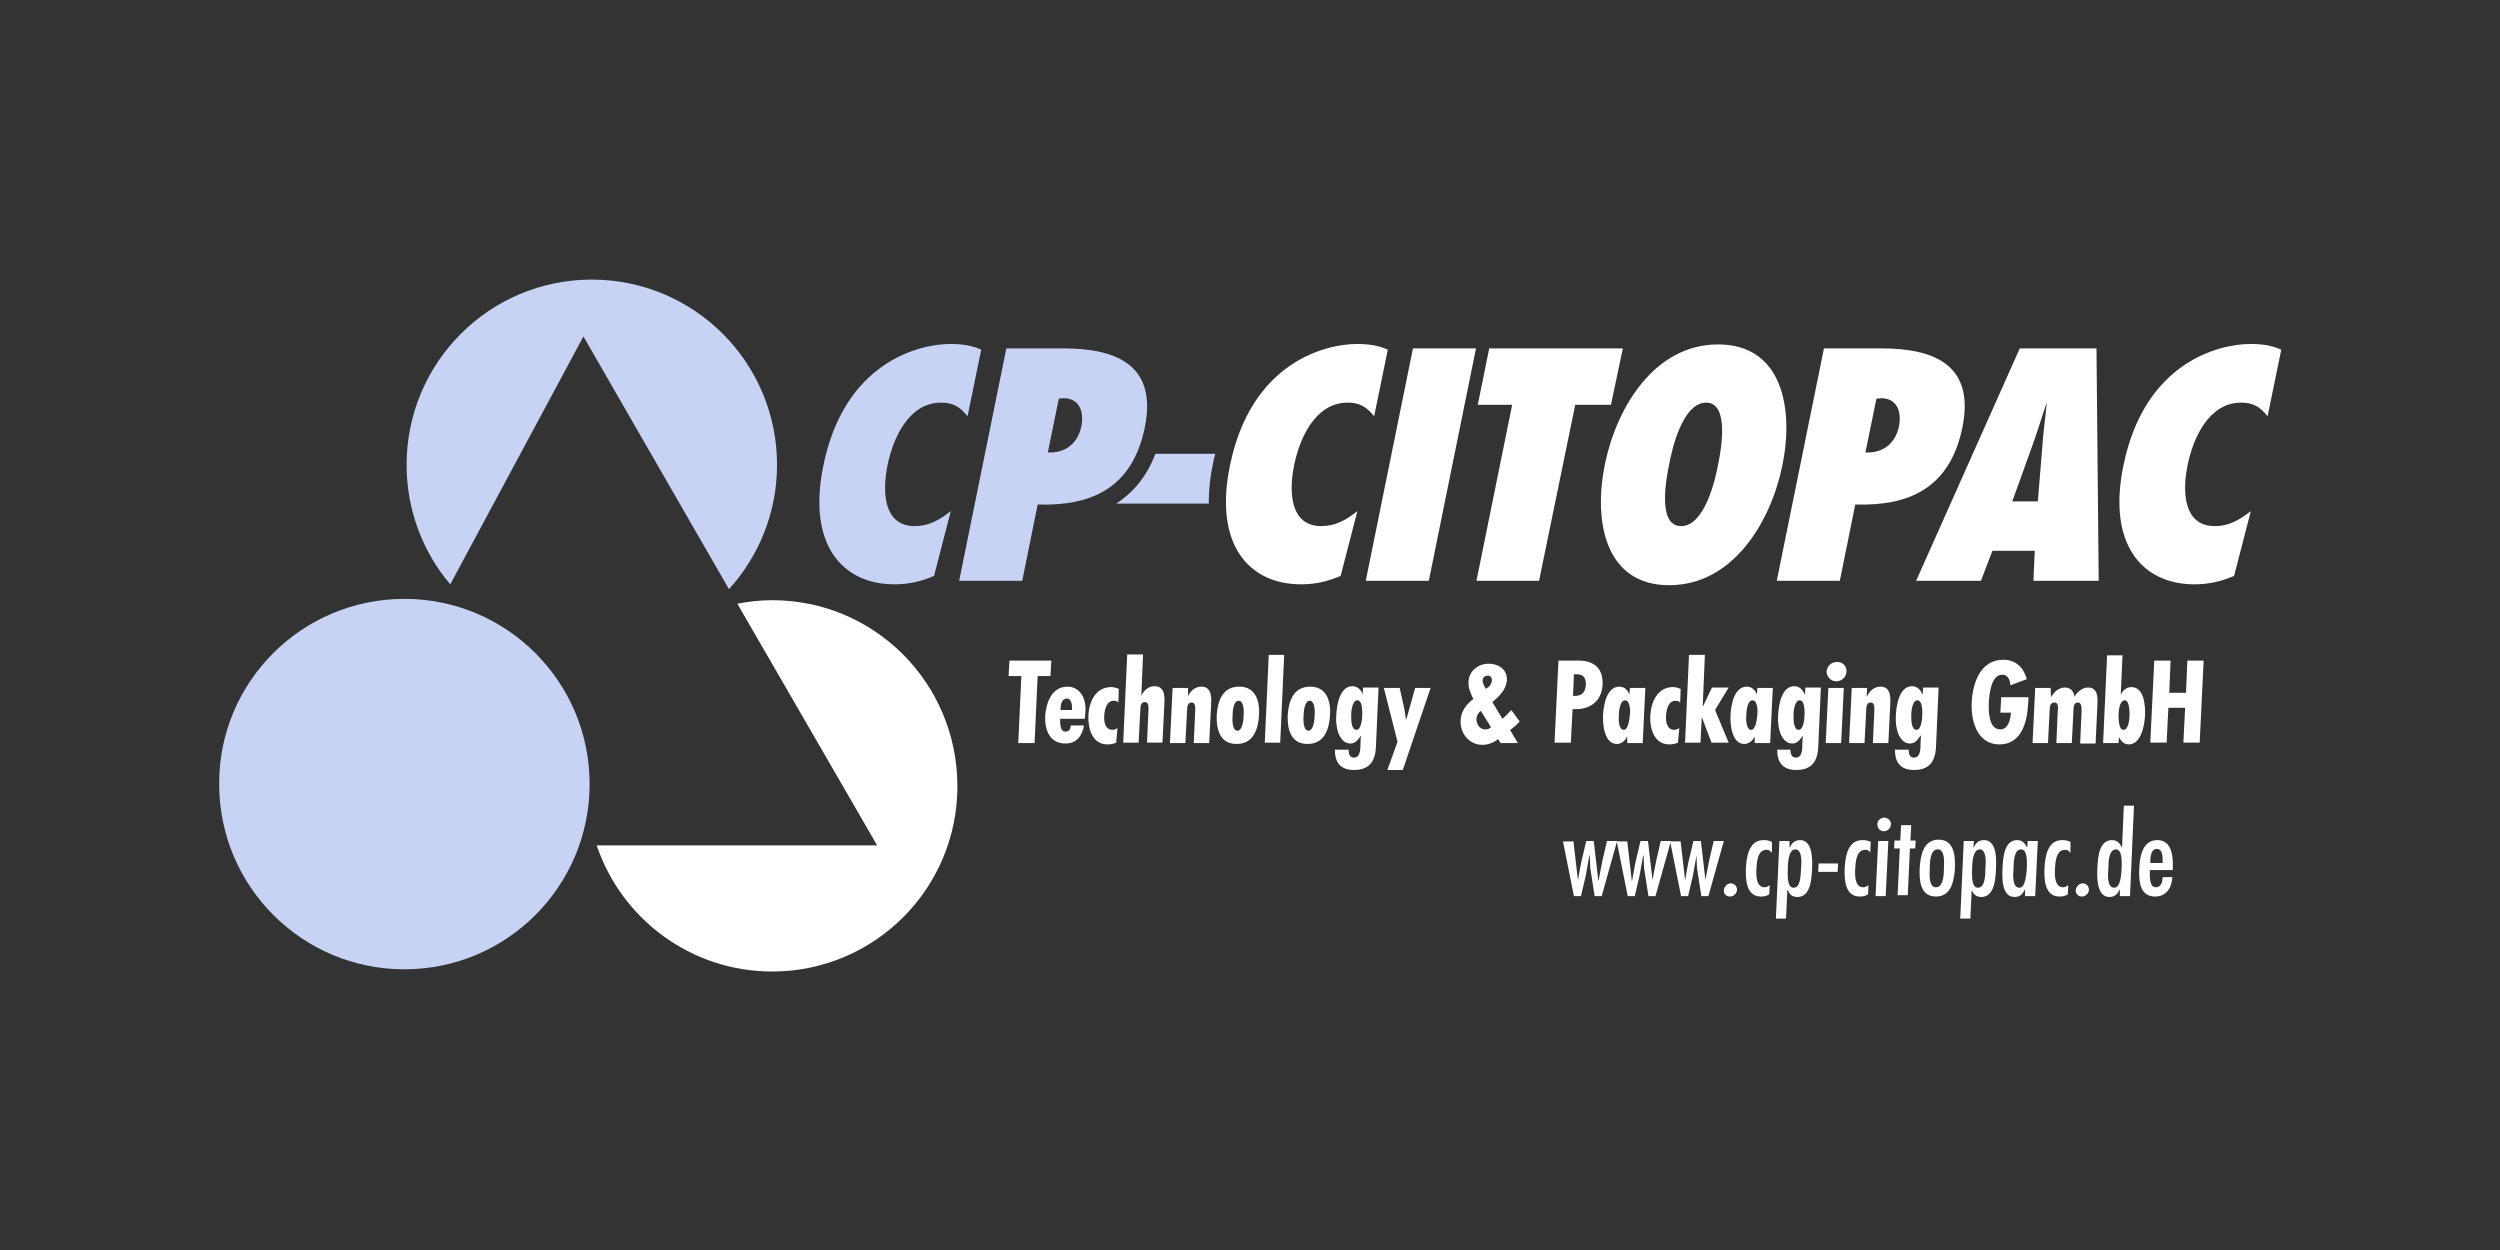
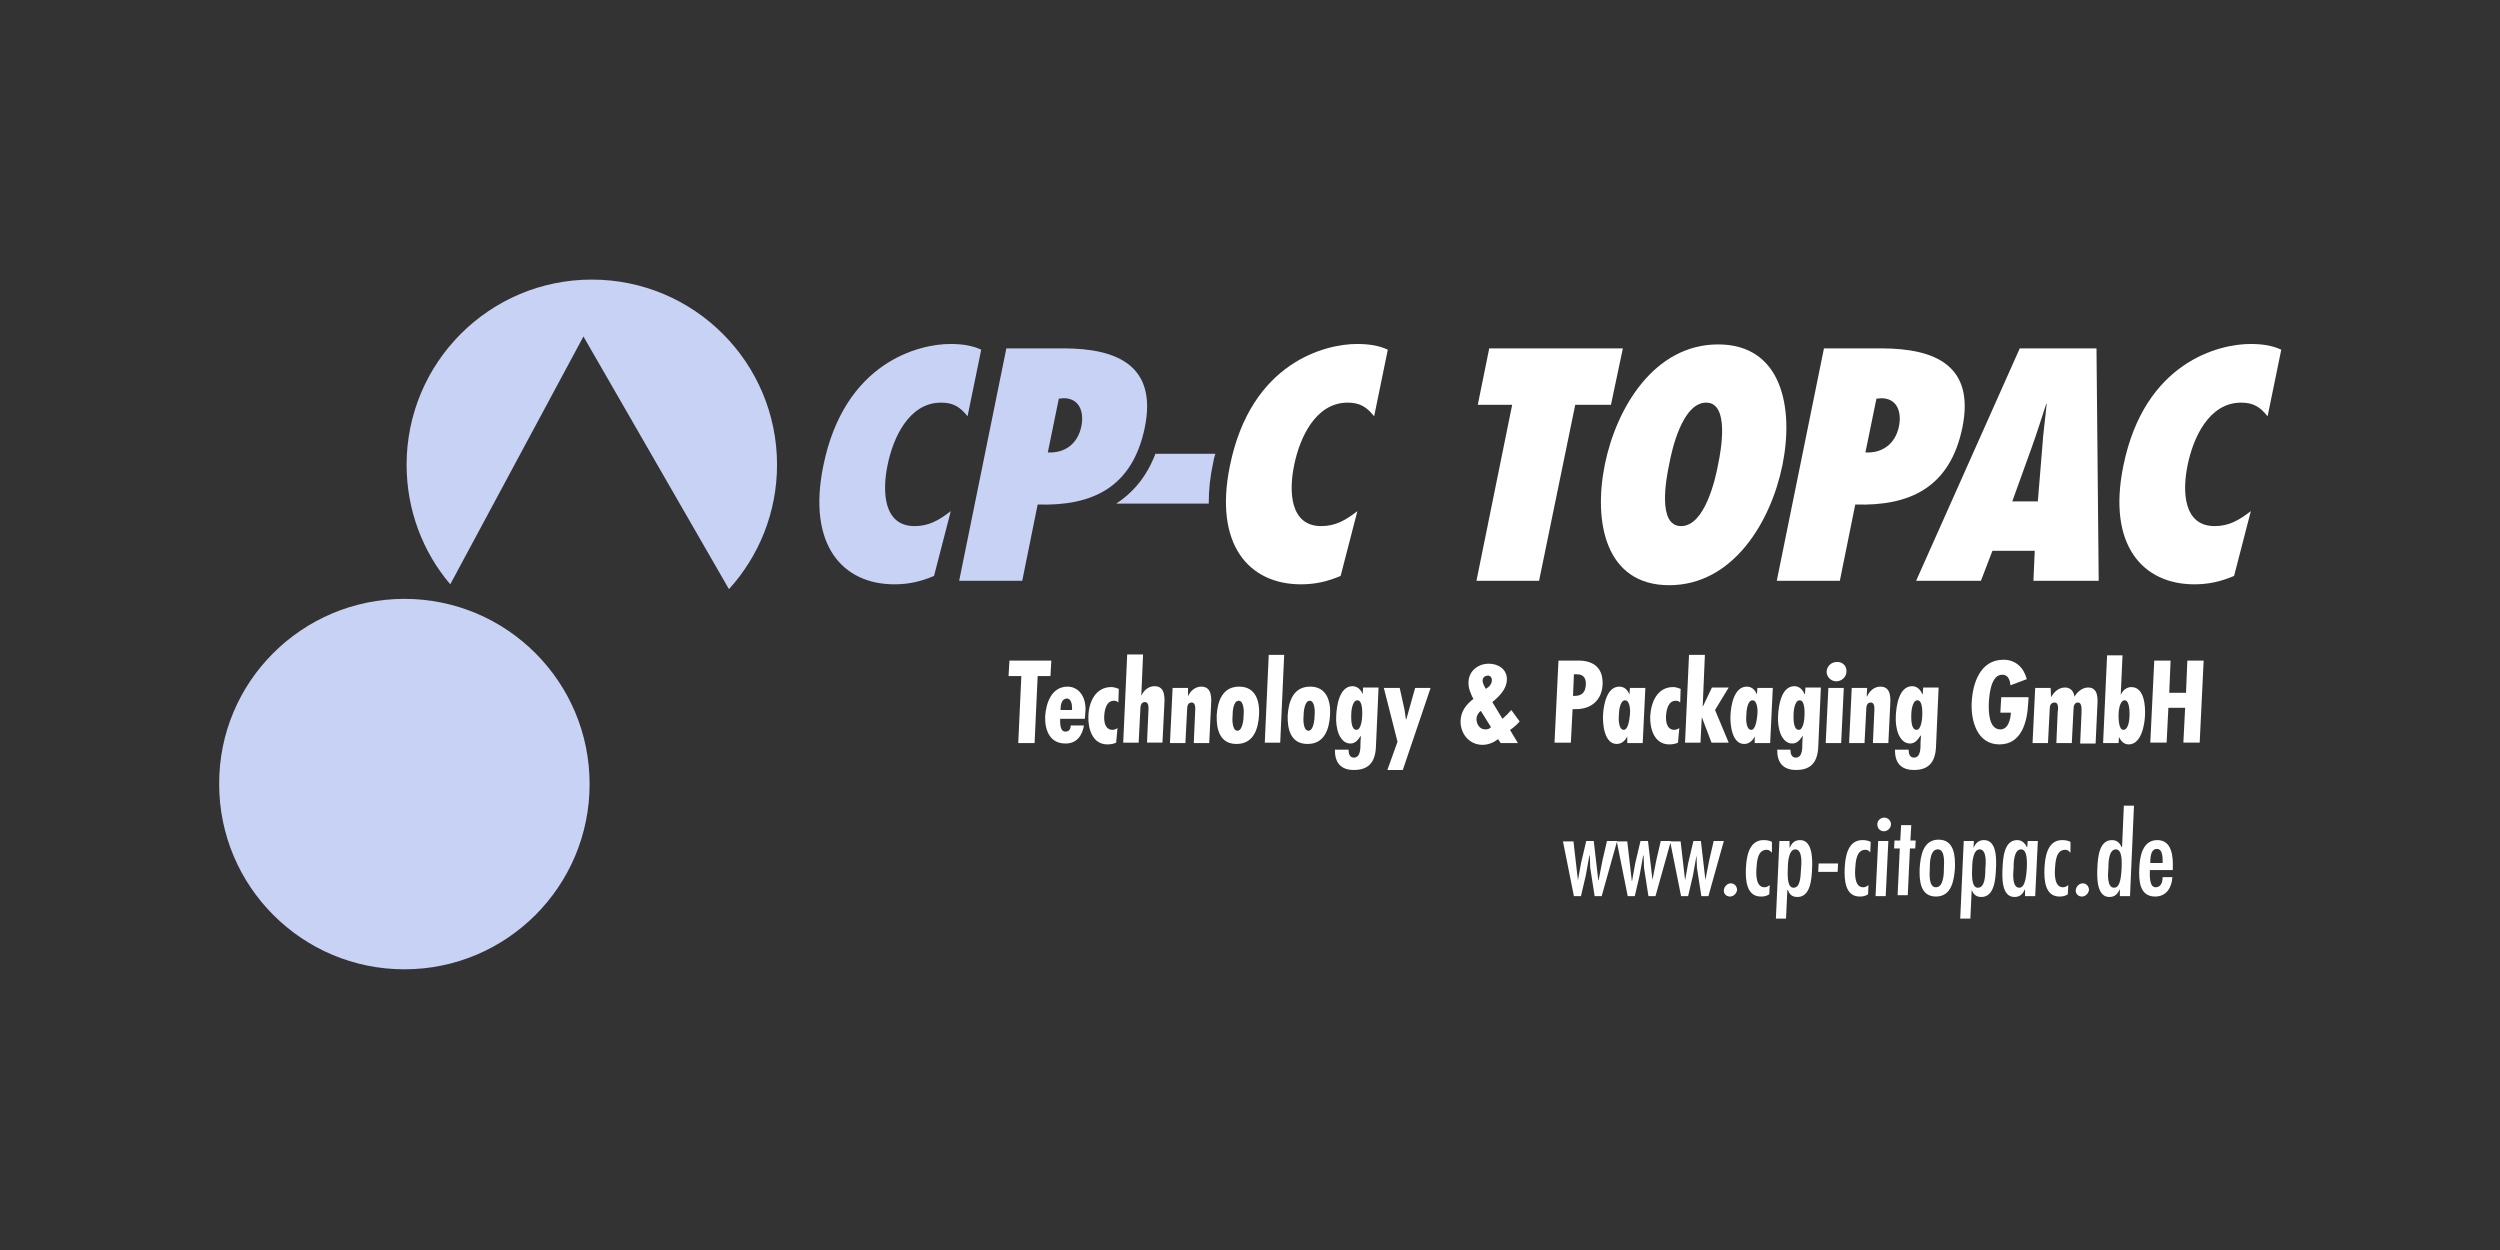
<svg xmlns="http://www.w3.org/2000/svg" version="1.1" id="Ebene_1" x="0px" y="0px" viewBox="0 0 566.9 283.5" xml:space="preserve">
  <rect x="0" y="0" width="566.9" height="283.5" fill="#333333" stroke="none" />
  <style type="text/css"> .st0{fill:#C8D2F5;} .st1{fill:#FFFFFF;} </style>
  <g>
    <path class="st0" d="M165.3,133.6c6.8-7.5,10.9-17.4,10.9-28.2c0-23.2-18.8-42-42-42c-23.2,0-42,18.8-42,42 c0,10.3,3.7,19.8,9.9,27.1l30.2-56.2L165.3,133.6z" />
-     <path class="st1" d="M175.1,136.1c-2.7,0-5.4,0.3-7.9,0.8l31.7,54.8h-63.6c5.6,16.6,21.3,28.6,39.8,28.6c23.2,0,42-18.8,42-42 C217.1,154.9,198.3,136.1,175.1,136.1z" />
  </g>
  <g>
    <path class="st0" d="M219.4,94.4c-1.6-2-3.1-3.1-6-3.1c-7.4,0-10.9,8.2-12.1,14c-1.3,6.1-1,14,6.1,14c3.2,0,5.5-1.3,8.2-3.4 l-3.8,14.7c-3.1,1.3-5.8,1.9-9,1.9c-11.7,0-19.8-8.9-16.1-26.9c4.8-23.6,21.8-27.6,28.8-27.6c2.5,0,4.9,0.3,7,1.3L219.4,94.4z" />
  </g>
-   <polygon class="st1" points="309.7,131.7 320.4,79 334.7,79 324,131.7 " />
  <polygon class="st1" points="334.8,131.7 342.9,91.8 335.1,91.8 337.7,79 368,79 365.3,91.8 357.2,91.8 349,131.7 " />
  <g>
    <path class="st1" d="M381.2,119.3c5.4,0,7.8-10.7,8.4-14c0.7-3.3,2.6-14-2.7-14c-5.4,0-7.8,10.7-8.4,14 C377.8,108.6,375.8,119.3,381.2,119.3 M389.6,78.1c14.5,0,17.2,14.4,14.6,27.3c-2.6,12.9-11.2,27.3-25.7,27.3s-17.2-14.4-14.6-27.3 C366.5,92.5,375.1,78.1,389.6,78.1" />
    <path class="st1" d="M426.6,90.3l-1.1,0.1l-2.5,12.2c3.9,0.2,6.8-2,7.6-5.9C431.3,93.3,430.1,90.3,426.6,90.3 M402.9,131.7 L413.6,79h13C439,79,447.8,83,445,96.9c-2.8,13.7-12,17.9-24.3,17.5l-3.5,17.3H402.9z" />
    <path class="st1" d="M462.1,113.7l1-12.2c0.2-3.3,0.7-6.6,1-9.9h-0.1c-1.1,3.3-2.1,6.6-3.3,9.9l-4.4,12.2H462.1z M461.1,131.7 l0.3-6.8h-9.6l-2.6,6.8h-14.7L458,79h17.4l0.5,52.7H461.1z" />
    <path class="st1" d="M514.2,94.4c-1.6-2-3.1-3.1-6-3.1c-7.4,0-10.9,8.2-12.1,14c-1.3,6.1-1,14,6.1,14c3.2,0,5.5-1.3,8.2-3.4 l-3.8,14.7c-3.1,1.3-5.8,1.9-9,1.9c-11.7,0-19.8-8.9-16.1-26.9c4.8-23.6,21.8-27.6,28.8-27.6c2.5,0,4.9,0.3,7,1.3L514.2,94.4z" />
    <path class="st1" d="M228.9,149.8l-0.2,3.5h2.9l-0.7,15.2h3.7l0.7-15.2h2.9l0.2-3.5H228.9z M246.1,161.7c0.4-3.9-1.7-6-4-6 c-3.7,0-4.9,3.8-5.1,6.7c-0.1,3.1,1,6.2,4.6,6.2c2.6,0,3.8-1.8,4.2-4.1h-3c0,0.7-0.3,1.4-1.2,1.4c-1.3,0-1.2-2-1.2-2.9h5.6 L246.1,161.7z M243.1,161h-2.6l0-0.4c0-0.8,0.3-2.2,1.4-2.2c1.1,0,1.2,1.5,1.2,2.3L243.1,161z M253.4,165.1 c-0.3,0.2-0.7,0.4-1.1,0.4c-1.8,0-2-2-1.9-3.3c0.1-1.3,0.5-3.3,2.2-3.3c0.4,0,0.7,0.1,1,0.4l0.1-3.1c-0.6-0.2-1.1-0.4-1.7-0.4 c-3.6,0-5.1,3.4-5.2,6.6c-0.1,2.8,0.9,6.4,4.3,6.4c0.7,0,1.4-0.1,2-0.4L253.4,165.1z M255.6,148.5l-0.9,19.9h3.5l0.4-7.8 c0-0.6,0.2-1.4,1-1.4c1.1,0,0.8,1.7,0.8,2.4l-0.3,6.8h3.5l0.4-8.1c0.1-1.8,0.4-4.7-2.2-4.7c-1.4,0-2.5,1-3,2.2h0l0.4-9.4H255.6z M269.4,156h-3.5l-0.6,12.5h3.5l0.4-7.8c0-0.6,0.2-1.4,1-1.4c1.1,0,0.8,1.7,0.8,2.4l-0.3,6.8h3.5l0.4-8.1c0.1-1.8,0.4-4.7-2.2-4.7 c-1.4,0-2.5,1-3,2.2h0L269.4,156z M281,155.7c-3.8,0-4.9,3.3-5.1,6.5c-0.1,3.2,0.7,6.5,4.5,6.5c3.8,0,4.9-3.3,5.1-6.5 C285.7,159.1,284.8,155.7,281,155.7 M280.9,158.9c1.2,0,1.2,2.6,1.1,3.4c0,0.7-0.2,3.4-1.4,3.4c-1.2,0-1.2-2.6-1.1-3.4 C279.5,161.5,279.6,158.9,280.9,158.9 M287.7,148.5l-0.9,19.9h3.5l0.9-19.9H287.7z M297.1,155.7c-3.8,0-4.9,3.3-5.1,6.5 c-0.1,3.2,0.7,6.5,4.5,6.5c3.8,0,4.9-3.3,5.1-6.5C301.8,159.1,300.9,155.7,297.1,155.7 M297,158.9c1.2,0,1.2,2.6,1.1,3.4 c0,0.7-0.2,3.4-1.4,3.4c-1.2,0-1.2-2.6-1.1-3.4C295.6,161.5,295.8,158.9,297,158.9 M302.7,170.1c0,2.8,1.3,4.5,4.3,4.5 c3.1,0,4.8-1.5,5-5.1l0.6-13.6h-3.5l-0.1,1.5H309c-0.4-1-1.2-1.8-2.3-1.8c-3,0-3.6,4.5-3.7,6.7c-0.1,1.4,0.1,3,0.6,4.2 c0.5,1.1,1.3,2.1,2.6,2.1c1.2,0,1.8-0.9,2.4-1.8h0l-0.1,1.6c0,1.1,0.1,3.4-1.5,3.4c-1,0-1.2-1-1.2-1.8H302.7z M307.6,165.5 c-1.3,0-1.2-2.6-1.2-3.4c0-0.7,0.2-3.3,1.4-3.3c1.2,0,1.1,2.6,1.1,3.3C308.9,162.8,308.7,165.5,307.6,165.5 M313.8,156l3.1,12.2 l-2.3,6.4h3.5l6.3-18.6h-3.5l-2,7.1h-0.1l-0.3-2.1l-1.1-5H313.8z M340.3,168.5h3.9l-1.8-3l0.2-0.1c0.7-0.5,1.4-1.1,2-1.8l-1.9-2.6 c-0.6,0.7-1.3,1.4-2,2l-2.3-3.8c1.6-1.3,3.2-2.9,3.3-5c0.1-2.4-1.9-3.7-4.1-3.7c-2.4,0-4.5,1.6-4.6,4.1c-0.1,1.4,0.5,2.7,1.1,3.9 c-1.7,1.3-2.8,2.8-2.9,4.9c-0.1,2.9,1.9,5.5,5,5.5c1.2,0,2.5-0.5,3.5-1.3L340.3,168.5z M338.1,164.9c-0.4,0.4-0.8,0.5-1.3,0.5 c-1.2,0-2-1.1-2-2.4c0-0.6,0.4-1.4,1-1.8L338.1,164.9z M336.9,156.2c-0.3-0.6-0.7-1.2-0.7-1.9c0-0.7,0.6-1.1,1.2-1.1 c0.6,0,0.9,0.5,0.9,1C338.3,155.1,337.7,155.8,336.9,156.2 M356.2,168.5l0.4-7.7l0.8,0c3.4,0,5.8-2,6-5.5c0.3-6-5.3-5.5-6.1-5.5 h-3.9l-0.9,18.6H356.2z M356.9,152.9h0.7c1.6,0,2.1,1.1,2,2.4c-0.1,1.9-1.1,2.6-2.9,2.5L356.9,152.9z M369,168.5h3.5l0.6-12.5h-3.5 l-0.1,1.5h0c-0.4-1-1.1-1.8-2.3-1.8c-2.9,0-3.6,4.3-3.7,6.5c-0.1,2,0.3,6.5,3.1,6.5c1.1,0,1.9-0.7,2.4-1.7h0L369,168.5z M368.2,165.5c-1.2,0-1.2-2.6-1.1-3.4c0-0.7,0.2-3.3,1.4-3.3c1.2,0,1.2,2.6,1.1,3.3C369.5,162.8,369.3,165.5,368.2,165.5 M380.8,165.1c-0.3,0.2-0.7,0.4-1.1,0.4c-1.8,0-2-2-1.9-3.3c0.1-1.3,0.5-3.3,2.2-3.3c0.4,0,0.7,0.1,1,0.4l0.1-3.1 c-0.6-0.2-1.1-0.4-1.7-0.4c-3.6,0-5,3.4-5.2,6.6c-0.1,2.8,0.9,6.4,4.3,6.4c0.7,0,1.4-0.1,2-0.4L380.8,165.1z M383,148.5l-0.9,19.9 h3.5l0.3-5.8h0l2.2,5.8h3.9l-3.1-7.4l3.1-5.1h-3.8l-2.1,4.4h0l0.5-11.8H383z M397.9,168.5h3.5L402,156h-3.5l-0.1,1.5h0 c-0.4-1-1.1-1.8-2.3-1.8c-2.9,0-3.6,4.3-3.7,6.5c-0.1,2,0.3,6.5,3.1,6.5c1.1,0,1.9-0.7,2.4-1.7h0L397.9,168.5z M397.1,165.5 c-1.2,0-1.2-2.6-1.1-3.4c0-0.7,0.2-3.3,1.4-3.3c1.2,0,1.2,2.6,1.1,3.3C398.4,162.8,398.2,165.5,397.1,165.5 M403,170.1 c0,2.8,1.3,4.5,4.3,4.5c3.1,0,4.8-1.5,5-5.1l0.6-13.6h-3.5l-0.1,1.5h-0.1c-0.4-1-1.2-1.8-2.3-1.8c-3,0-3.6,4.5-3.7,6.7 c-0.1,1.4,0.1,3,0.6,4.2c0.5,1.1,1.3,2.1,2.6,2.1c1.2,0,1.8-0.9,2.4-1.8h0l-0.1,1.6c0,1.1,0.1,3.4-1.5,3.4c-1,0-1.2-1-1.2-1.8H403z M407.9,165.5c-1.3,0-1.2-2.6-1.2-3.4c0-0.7,0.2-3.3,1.4-3.3c1.2,0,1.1,2.6,1.1,3.3C409.2,162.8,409,165.5,407.9,165.5 M414.6,156 l-0.6,12.5h3.5l0.6-12.5H414.6z M416.4,154.5c1.2,0,2.3-1,2.3-2.2c0.1-1.2-0.8-2.2-2.1-2.2c-1.3,0-2.3,0.9-2.4,2.2 C414.2,153.5,415.2,154.5,416.4,154.5 M423.4,156h-3.5l-0.6,12.5h3.5l0.4-7.8c0-0.6,0.2-1.4,1-1.4c1.1,0,0.8,1.7,0.8,2.4l-0.3,6.8 h3.5l0.4-8.1c0.1-1.8,0.4-4.7-2.2-4.7c-1.4,0-2.5,1-3,2.2h-0.1L423.4,156z M429.7,170.1c0,2.8,1.3,4.5,4.3,4.5c3.1,0,4.8-1.5,5-5.1 l0.6-13.6h-3.5l-0.1,1.5h-0.1c-0.4-1-1.2-1.8-2.3-1.8c-3,0-3.6,4.5-3.7,6.7c-0.1,1.4,0.1,3,0.6,4.2c0.5,1.1,1.3,2.1,2.6,2.1 c1.2,0,1.8-0.9,2.4-1.8h0.1l-0.1,1.6c0,1.1,0.1,3.4-1.5,3.4c-1,0-1.2-1-1.2-1.8H429.7z M434.6,165.5c-1.3,0-1.2-2.6-1.2-3.4 c0-0.7,0.2-3.3,1.4-3.3c1.2,0,1.1,2.6,1.1,3.3C435.9,162.8,435.7,165.5,434.6,165.5 M453.8,158.1l-0.2,3.5h2.4 c-0.1,1.3-0.5,3.8-2.4,3.8c-2.7,0-2.7-4.3-2.6-6.2c0.1-1.8,0.5-6.3,3.1-6.2c1.4,0,1.7,1.5,1.8,2.4l3.7-1.4 c-0.7-2.6-2.5-4.4-5.3-4.4c-5.3,0-7,5.4-7.2,9.7c-0.2,4.1,1.2,9.5,6.3,9.5c5.1,0,6.3-5.3,6.5-9.2l0.1-1.5H453.8z M465,156h-3.5 l-0.6,12.5h3.5l0.4-7.8c0-0.6,0.2-1.4,1.1-1.4c1,0,0.8,1.6,0.7,2.2l-0.3,7h3.5l0.4-7.8c0-0.6,0.2-1.4,1-1.4c1,0,0.8,1.8,0.8,2.5 l-0.3,6.8h3.5l0.4-8.6c0.1-1.6,0.2-4.1-2.1-4.1c-1.3,0-2.5,1-3.1,2.1h0c-0.1-1.1-0.8-2.1-2.1-2.1c-1.5,0-2.5,1-3.2,2.2h0L465,156z M476.9,168.5h3.5l0.1-1.4h0c0.4,0.9,1.1,1.7,2.2,1.7c2.9,0,3.6-4.5,3.7-6.5c0.1-2.1-0.1-6.5-3.1-6.5c-1.1,0-2,0.8-2.4,1.8h0l0.4-9 h-3.5L476.9,168.5z M481.5,165.5c-1.1,0-1.1-2.7-1.1-3.4c0-0.7,0.2-3.3,1.4-3.3c1.1,0,1.1,2.6,1.1,3.3 C482.9,163,482.7,165.5,481.5,165.5 M488.5,149.8l-0.9,18.6h3.7l0.4-7.9h3.8l-0.4,7.9h3.7l0.9-18.6H496l-0.3,7.3h-3.8l0.3-7.3 H488.5z" />
    <path class="st1" d="M354.4,190.7l2.5,12.5h1.6l1.1-4.7l0.8-4.5h0.1l0.1,2.8l1,6.4h1.6l3.5-12.5h-2.3l-1,4.3l-0.9,4.6h-0.1l0-0.2 l-1-8.7h-1.7l-1.2,5.1l-0.7,3.9h0l0-0.2l-1-8.7H354.4z M366.6,190.7l2.5,12.5h1.6l1.1-4.7l0.8-4.5h0.1l0.1,2.8l1,6.4h1.6l3.5-12.5 h-2.3l-1,4.3l-0.9,4.6h0l0-0.2l-1-8.7H372l-1.2,5.1l-0.7,3.9H370l0-0.2l-1-8.7H366.6z M378.7,190.7l2.5,12.5h1.6l1.1-4.7l0.8-4.5h0 l0.1,2.8l1,6.4h1.6l3.5-12.5h-2.3l-1,4.3l-0.9,4.6h0l0-0.2l-1-8.7h-1.7l-1.2,5.1l-0.7,3.9h0l0-0.2l-1-8.7H378.7z M392.3,203.3 c0.8,0,1.5-0.7,1.6-1.5c0-0.8-0.6-1.5-1.4-1.5s-1.5,0.7-1.6,1.5C390.8,202.7,391.5,203.3,392.3,203.3 M401.8,190.9 c-0.6-0.3-1.2-0.4-1.9-0.4c-3.4,0-3.9,4-4,6.5c-0.1,2.5,0.1,6.3,3.4,6.3c0.7,0,1.3-0.1,1.9-0.5l0.1-2.1c-0.4,0.3-0.7,0.5-1.2,0.5 c-2,0-1.9-3.1-1.8-4.4c0.1-1.3,0.2-4.1,2.3-4.1c0.5,0,0.8,0.2,1.1,0.6h0.1L401.8,190.9z M405.8,190.7h-2.3l-0.8,17.6h2.3l0.3-6.5 h0.1c0.4,1,0.9,1.6,2.2,1.6c3,0,3.2-4.2,3.3-6.3c0.1-2,0.2-6.6-2.7-6.6c-1.3,0-1.9,0.7-2.4,1.8h0L405.8,190.7z M406.7,201.3 c-1.6,0-1.3-3.4-1.3-4.3c0-1,0.1-4.4,1.7-4.4c1.7,0,1.4,3.4,1.3,4.4C408.3,199,408.2,201.3,406.7,201.3 M412.4,195.8l-0.1,1.9h4.4 l0.1-1.9H412.4z M424.2,190.9c-0.6-0.3-1.2-0.4-1.9-0.4c-3.4,0-3.9,4-4,6.5c-0.1,2.5,0.1,6.3,3.4,6.3c0.7,0,1.3-0.1,1.9-0.5 l0.1-2.1c-0.4,0.3-0.7,0.5-1.2,0.5c-2,0-1.9-3.1-1.8-4.4c0.1-1.3,0.2-4.1,2.3-4.1c0.5,0,0.8,0.2,1.1,0.6h0L424.2,190.9z M428.2,190.7h-2.3l-0.6,12.5h2.3L428.2,190.7z M427.2,188.5c0.8,0,1.6-0.7,1.6-1.6c0-0.8-0.7-1.5-1.5-1.5c-0.9,0-1.6,0.7-1.6,1.5 C425.7,187.8,426.3,188.5,427.2,188.5 M431.1,187.1l-0.2,3.5h-1.3l-0.1,1.8h1.3l-0.5,10.6h2.3l0.5-10.6h1.2l0.1-1.8h-1.2l0.2-3.5 H431.1z M439,203.3c3.6,0,4.1-3.8,4.3-6.4c0.1-2.7-0.1-6.5-3.7-6.5c-3.6,0-4.1,3.8-4.3,6.5C435.2,199.6,435.4,203.3,439,203.3 M439,201.2c-1.8,0-1.4-3.4-1.4-4.3c0-1,0-4.3,1.8-4.3c1.8,0,1.4,3.4,1.4,4.3C440.8,197.8,440.8,201.2,439,201.2 M447.6,190.7h-2.3 l-0.8,17.6h2.3l0.3-6.5h0c0.4,1,1,1.6,2.2,1.6c3,0,3.2-4.2,3.3-6.3c0.1-2,0.3-6.6-2.7-6.6c-1.3,0-1.9,0.7-2.4,1.8h0L447.6,190.7z M448.5,201.3c-1.6,0-1.3-3.4-1.3-4.3c0-1,0.1-4.4,1.7-4.4c1.7,0,1.4,3.4,1.3,4.4C450.2,199,450,201.3,448.5,201.3 M459.2,203.2 h2.3l0.6-12.5h-2.3l-0.1,1.4h-0.1c-0.4-0.9-1.1-1.6-2.2-1.6c-3,0-3.2,4.2-3.3,6.3c-0.1,2-0.3,6.6,2.7,6.6c1.3,0,1.9-0.7,2.4-1.8h0 L459.2,203.2z M457.9,201.3c-1.7,0-1.4-3.3-1.3-4.4c0-1,0-4.3,1.7-4.3c1.6,0,1.3,3.4,1.3,4.3C459.5,197.9,459.4,201.3,457.9,201.3 M469.5,190.9c-0.6-0.3-1.2-0.4-1.9-0.4c-3.4,0-3.9,4-4,6.5c-0.1,2.5,0.1,6.3,3.4,6.3c0.7,0,1.3-0.1,1.9-0.5l0.1-2.1 c-0.4,0.3-0.7,0.5-1.2,0.5c-2,0-1.9-3.1-1.8-4.4c0.1-1.3,0.2-4.1,2.3-4.1c0.5,0,0.8,0.2,1.1,0.6h0.1L469.5,190.9z M472.1,203.3 c0.8,0,1.5-0.7,1.6-1.5c0-0.8-0.6-1.5-1.4-1.5s-1.5,0.7-1.6,1.5C470.6,202.7,471.3,203.3,472.1,203.3 M480.7,203.2h2.3l0.9-20.5 h-2.3l-0.4,9.4h-0.1c-0.4-0.9-1-1.6-2.2-1.6c-3,0-3.2,4.2-3.3,6.3c-0.1,2-0.2,6.6,2.7,6.6c1.3,0,1.9-0.7,2.4-1.8h0L480.7,203.2z M479.4,201.3c-1.7,0-1.4-3.3-1.3-4.4c0-1,0-4.3,1.7-4.3c1.6,0,1.3,3.4,1.3,4.3C481,197.9,481,201.3,479.4,201.3 M492.7,197.4 l0-0.4c0.1-2.6-0.1-6.5-3.5-6.5c-3.5,0-4,4-4.1,6.5c-0.1,2.6,0,6.3,3.6,6.3c2.6,0,3.8-2.1,3.9-4.4h-2.2c0,1-0.3,2.3-1.6,2.3 c-1.5,0-1.3-2.9-1.3-3.9H492.7z M487.6,195.7c0-1,0-3.2,1.5-3.2c1.4,0,1.3,2.2,1.3,3.2H487.6z" />
    <path class="st0" d="M274.1,113.9c0-2.8,0.3-5.8,1-9c0.1-0.7,0.3-1.4,0.5-2H262c-1.9,5-4.9,8.7-8.9,11.3h21 C274.1,114.1,274.1,114,274.1,113.9" />
    <path class="st1" d="M311.6,94.4c-1.6-2-3.1-3.1-6-3.1c-7.4,0-10.9,8.2-12.1,14c-1.3,6.1-1,14,6.1,14c3.2,0,5.5-1.3,8.2-3.4 l-3.8,14.7c-3.1,1.3-5.8,1.9-9,1.9c-11.7,0-19.8-8.9-16.1-26.9c4.8-23.6,21.8-27.6,28.8-27.6c2.5,0,4.9,0.3,7,1.3L311.6,94.4z" />
    <path class="st0" d="M241.2,90.3l-1.1,0.1l-2.5,12.2c3.9,0.2,6.8-2,7.6-5.9C245.9,93.3,244.7,90.3,241.2,90.3 M217.5,131.7 L228.2,79h13c12.4,0,21.2,4.1,18.4,17.9c-2.8,13.7-12,17.9-24.3,17.5l-3.5,17.3H217.5z" />
    <path class="st0" d="M91.7,135.8c23.2,0,42,18.8,42,42c0,23.2-18.8,42-42,42c-23.2,0-42-18.8-42-42 C49.6,154.6,68.5,135.8,91.7,135.8" />
  </g>
</svg>